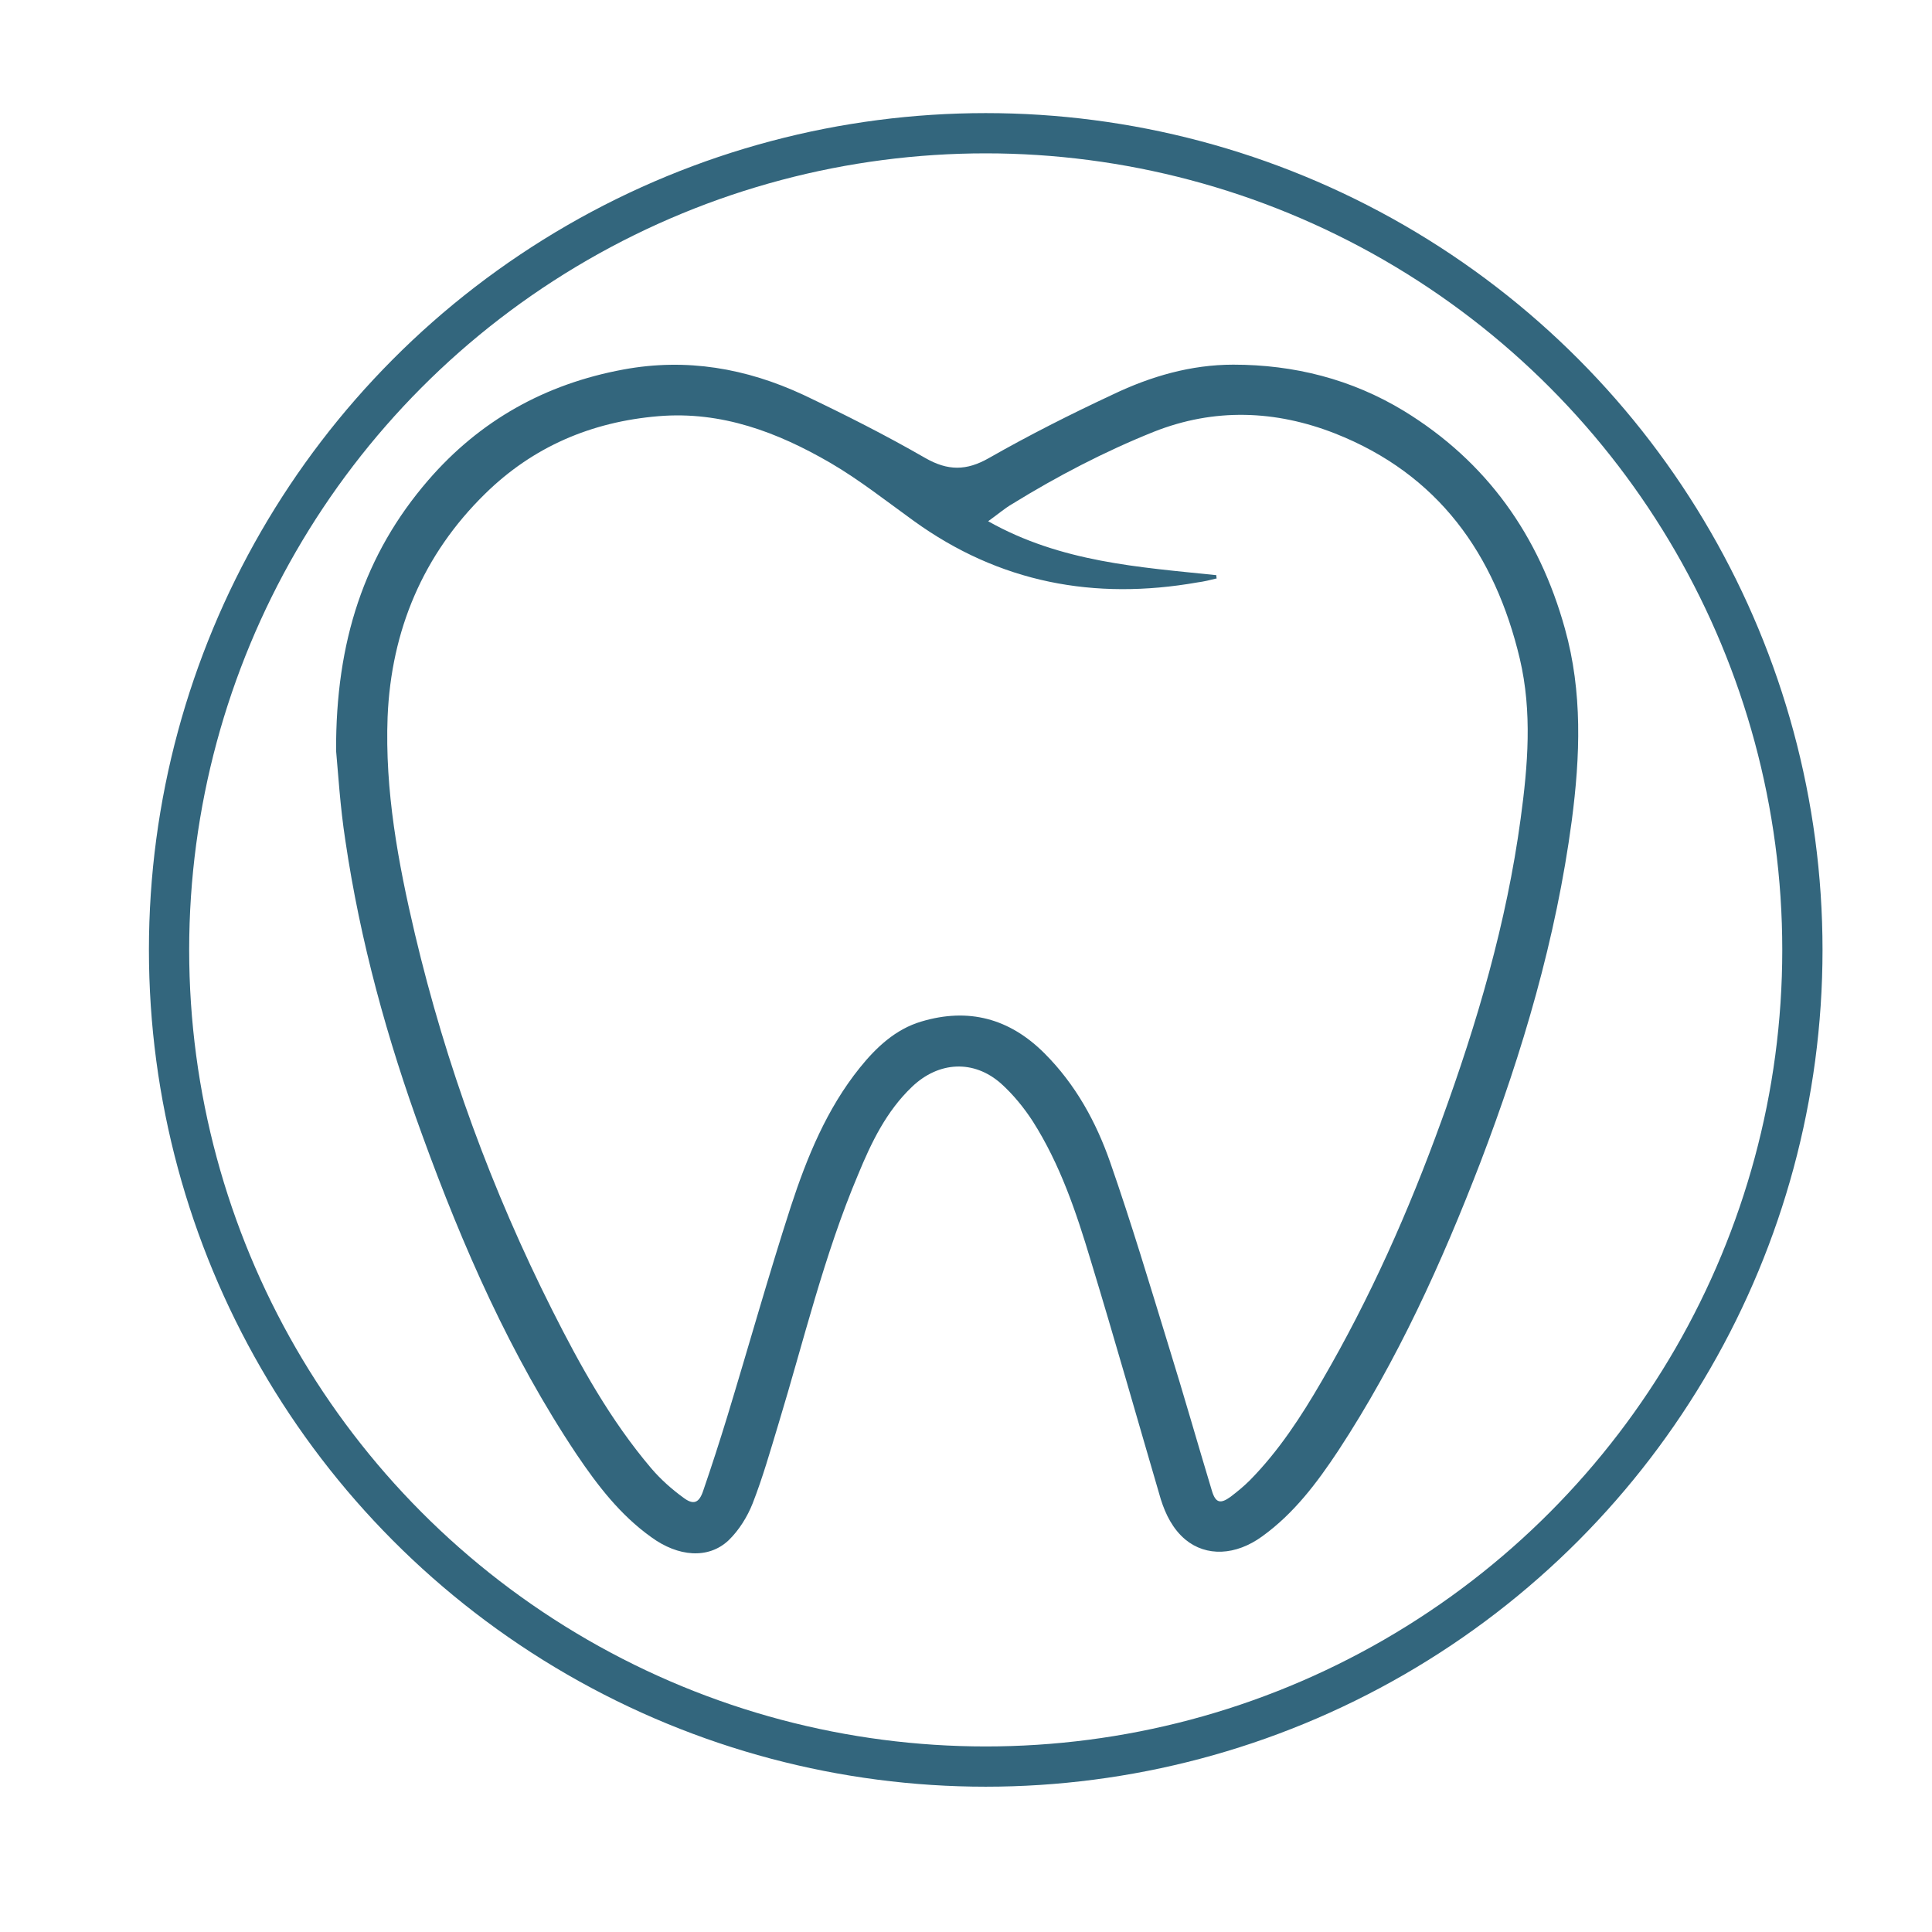
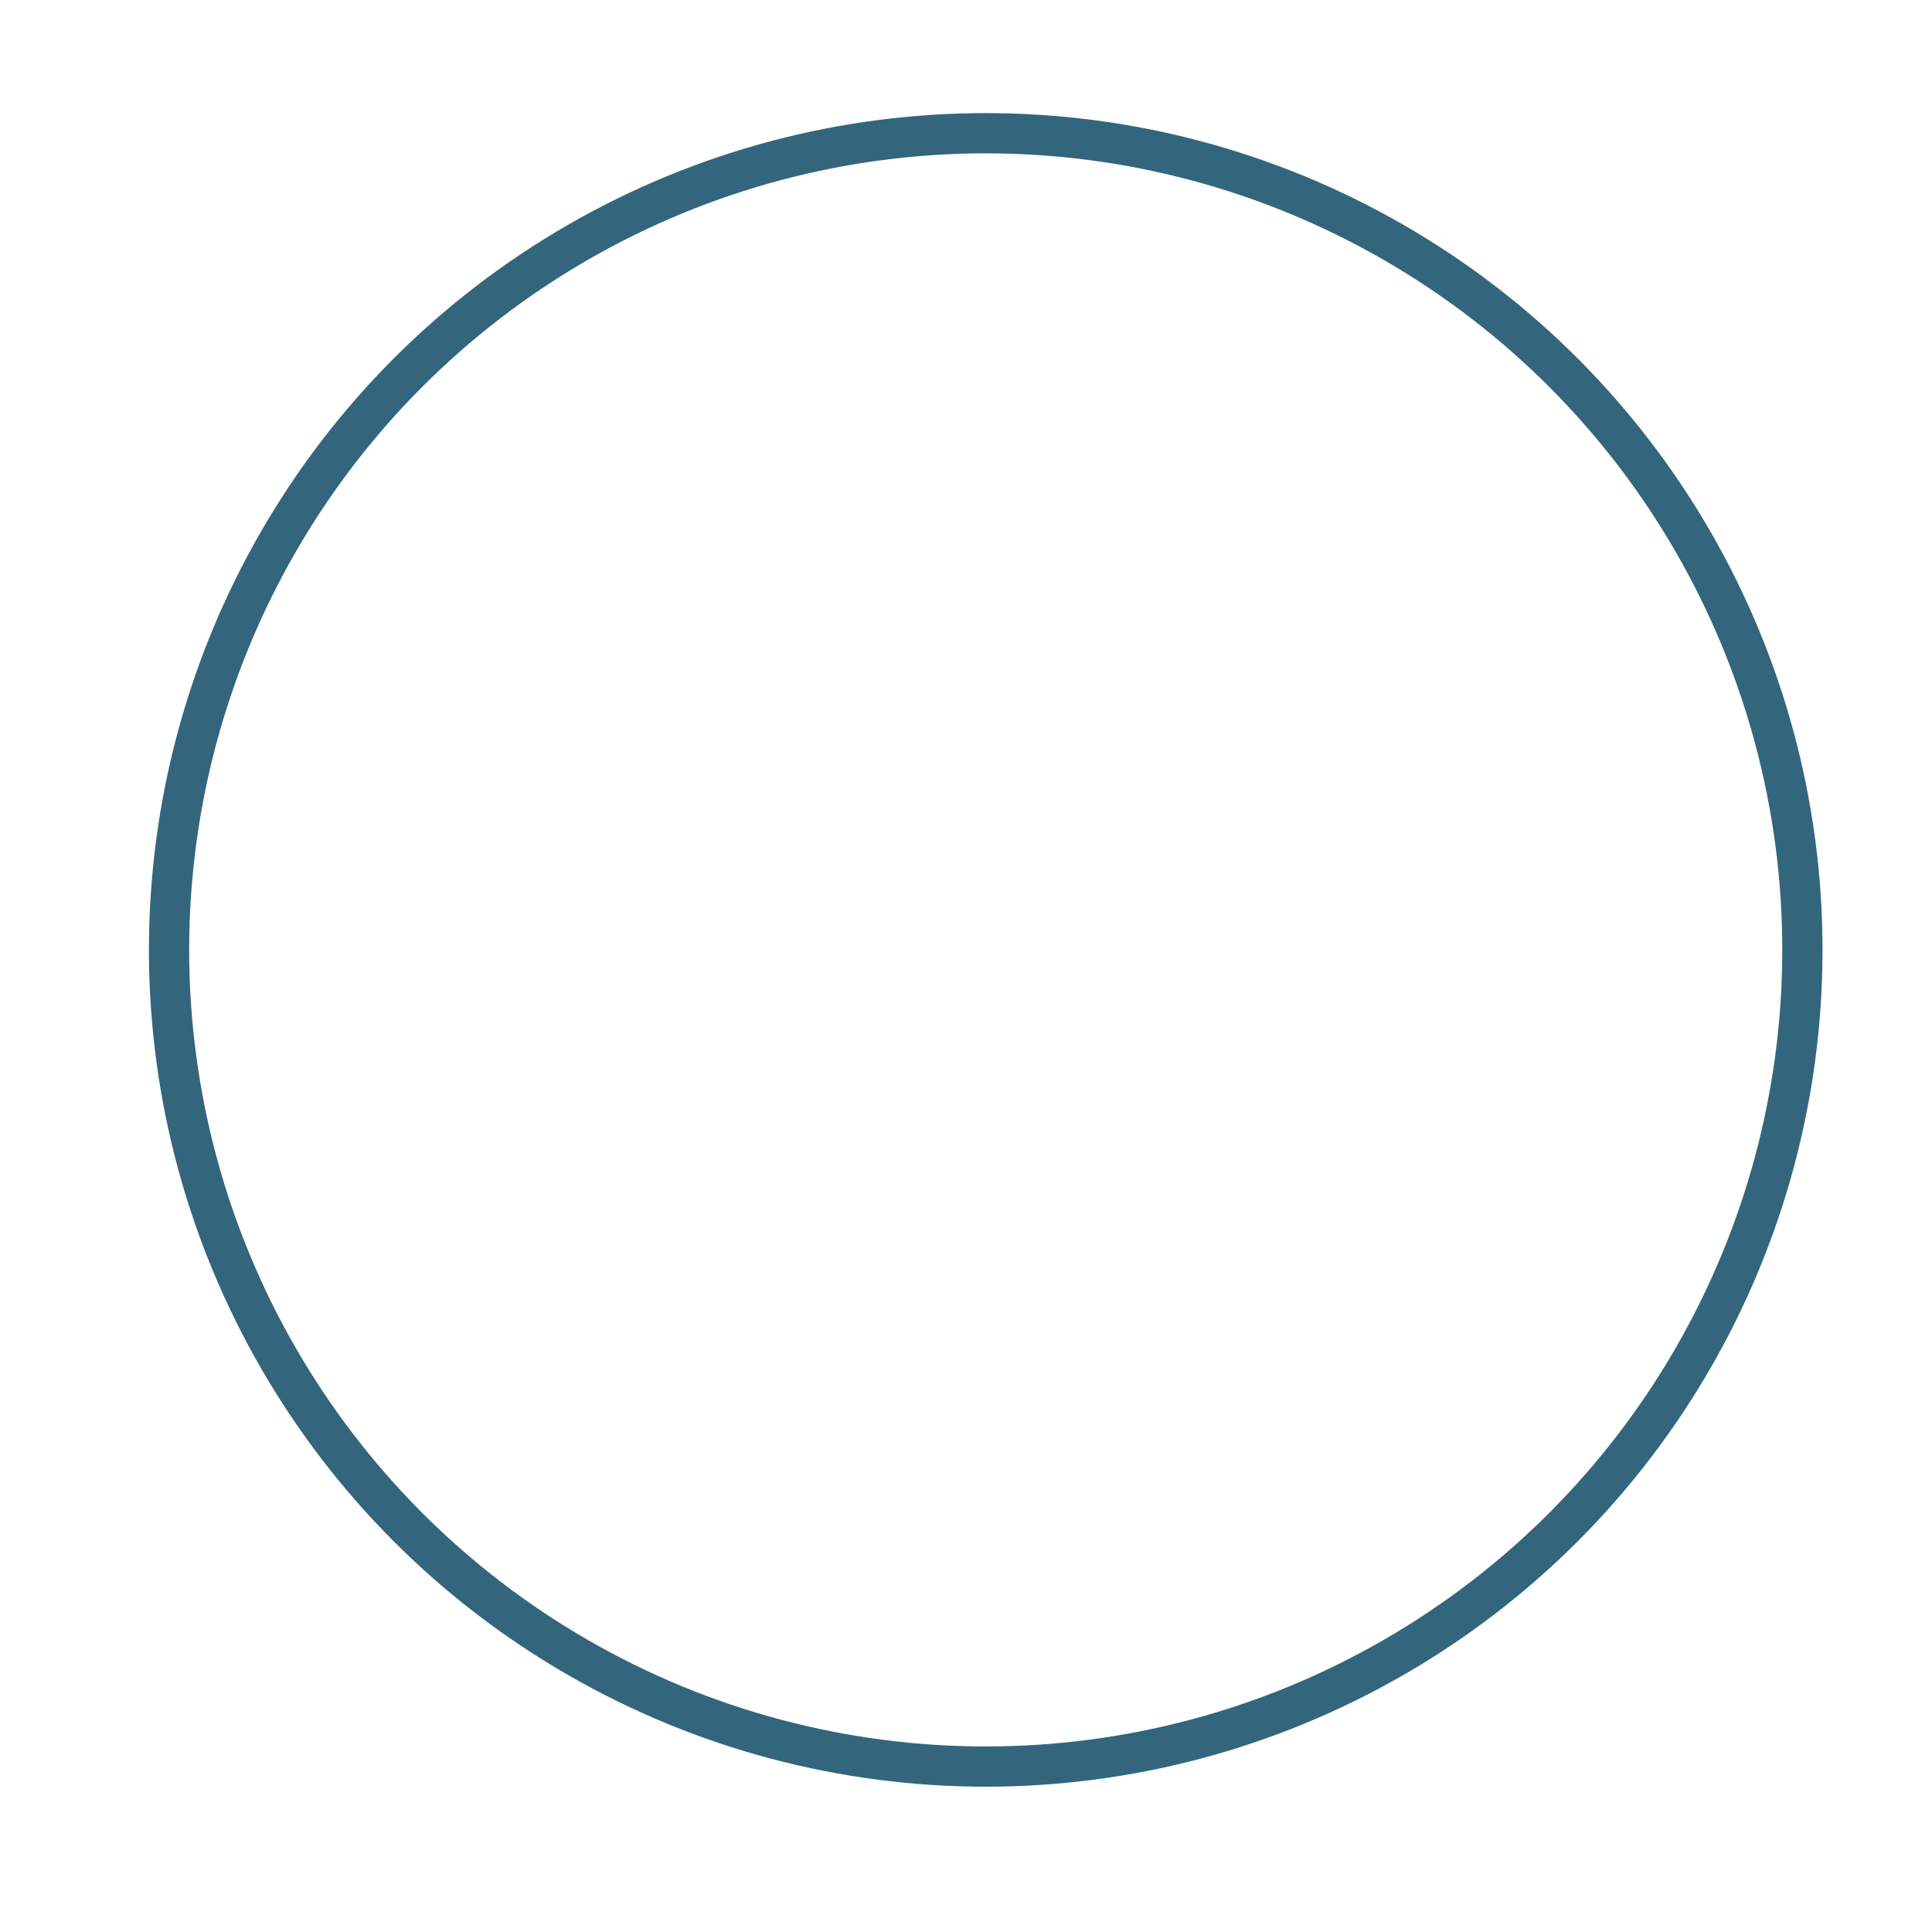
<svg xmlns="http://www.w3.org/2000/svg" version="1.1" id="Capa_1" x="0px" y="0px" viewBox="0 0 48 48" style="enable-background:new 0 0 48 48;" xml:space="preserve">
  <style type="text/css">
	.st0{fill-rule:evenodd;clip-rule:evenodd;fill:#33667D;}
	.st1{fill:none;stroke:#33667D;stroke-miterlimit:10;}
	.st2{fill:#33667D;}
	.st3{fill:#F28E7F;}
	.st4{fill:#FFFFFF;}
	.st5{fill:#FF8E7F;}
	.st6{clip-path:url(#SVGID_1_);}
</style>
  <g>
    <circle class="st1" cx="24.49" cy="23.6" r="20.29" />
  </g>
  <g>
-     <path class="st0" d="M8.35,18.65c-0.01-2.71,0.7-4.88,2.29-6.72c1.28-1.48,2.9-2.39,4.85-2.75c1.57-0.29,3.05-0.03,4.47,0.63   c1.03,0.49,2.04,1,3.03,1.57c0.56,0.32,1.02,0.32,1.58,0c1-0.57,2.03-1.09,3.08-1.58c0.94-0.45,1.94-0.74,2.99-0.74   c1.51,0,2.94,0.36,4.24,1.15c2.06,1.26,3.36,3.1,4,5.41c0.44,1.57,0.38,3.17,0.17,4.77c-0.39,2.93-1.22,5.74-2.27,8.49   c-0.96,2.49-2.06,4.92-3.53,7.16c-0.53,0.8-1.1,1.56-1.89,2.13c-0.66,0.48-1.39,0.51-1.91,0.08c-0.31-0.26-0.49-0.62-0.61-1   c-0.58-1.98-1.14-3.96-1.74-5.93c-0.36-1.2-0.76-2.39-1.44-3.46c-0.22-0.34-0.49-0.67-0.79-0.94c-0.68-0.6-1.55-0.55-2.21,0.08   c-0.64,0.61-1.01,1.38-1.34,2.18c-0.85,2.01-1.35,4.13-1.98,6.2c-0.2,0.66-0.39,1.33-0.64,1.97c-0.13,0.33-0.34,0.67-0.6,0.92   c-0.5,0.47-1.25,0.41-1.92-0.08c-0.77-0.55-1.33-1.28-1.85-2.05c-1.65-2.47-2.83-5.16-3.84-7.94c-0.87-2.38-1.54-4.81-1.91-7.32   C8.45,20.04,8.4,19.19,8.35,18.65z M30.22,14.29c0,0.03,0,0.06,0.01,0.08c-0.16,0.04-0.32,0.08-0.48,0.1   c-2.56,0.45-4.92,0.01-7.05-1.53c-0.68-0.49-1.35-1.02-2.07-1.44c-1.31-0.76-2.7-1.29-4.27-1.16c-1.67,0.14-3.12,0.76-4.31,1.93   c-1.54,1.51-2.33,3.39-2.42,5.54c-0.07,1.83,0.26,3.62,0.68,5.4c0.77,3.25,1.91,6.36,3.41,9.34c0.7,1.39,1.45,2.74,2.46,3.93   c0.23,0.27,0.51,0.52,0.8,0.73c0.25,0.19,0.39,0.13,0.49-0.17c0.21-0.61,0.41-1.23,0.6-1.85c0.53-1.74,1.02-3.49,1.58-5.22   c0.4-1.22,0.89-2.42,1.71-3.44c0.41-0.51,0.89-0.96,1.53-1.15c1.17-0.35,2.19-0.08,3.06,0.79c0.77,0.77,1.28,1.7,1.63,2.7   c0.53,1.52,0.99,3.06,1.46,4.59c0.37,1.19,0.71,2.39,1.07,3.58c0.09,0.3,0.21,0.33,0.46,0.15c0.17-0.13,0.33-0.26,0.48-0.41   c0.72-0.73,1.28-1.59,1.79-2.47c1.2-2.06,2.16-4.22,2.97-6.46c0.89-2.44,1.62-4.92,1.97-7.51c0.18-1.32,0.29-2.65-0.02-3.97   c-0.62-2.61-2.03-4.59-4.59-5.6c-1.48-0.58-3-0.64-4.51-0.04c-1.22,0.49-2.39,1.1-3.51,1.79c-0.19,0.11-0.36,0.26-0.6,0.43   C26.36,13.97,28.3,14.09,30.22,14.29z" />
-   </g>
+     </g>
</svg>